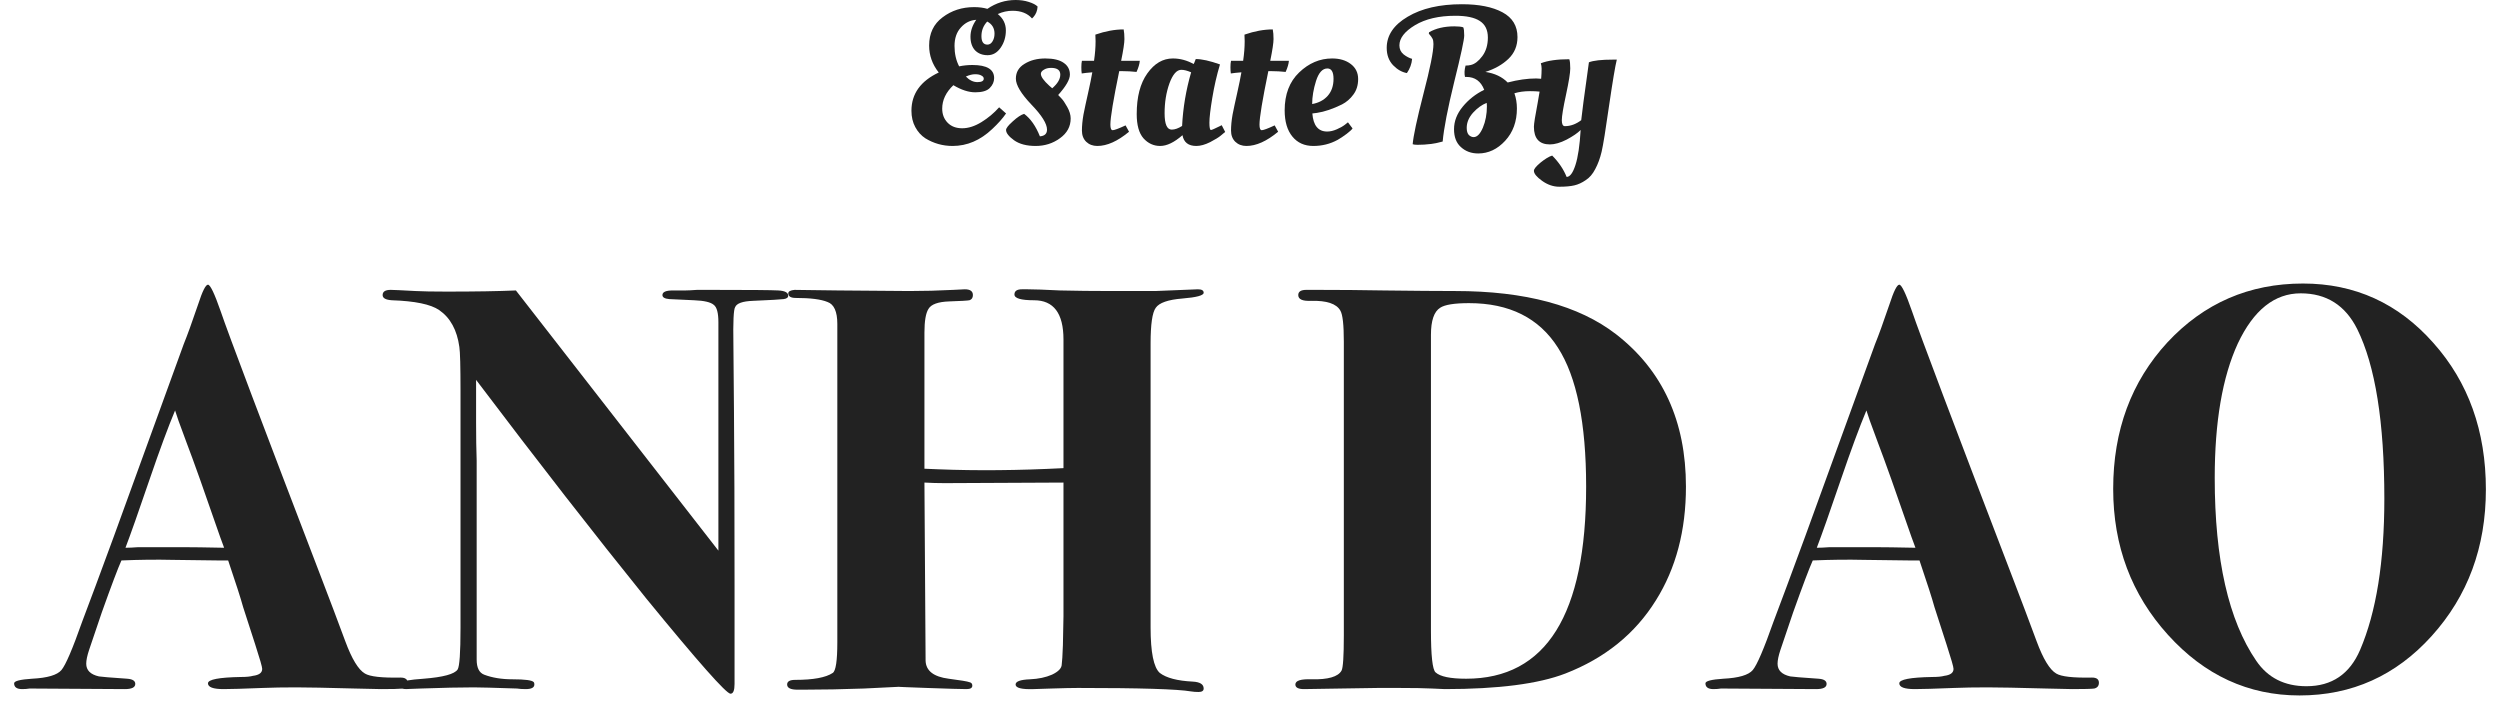
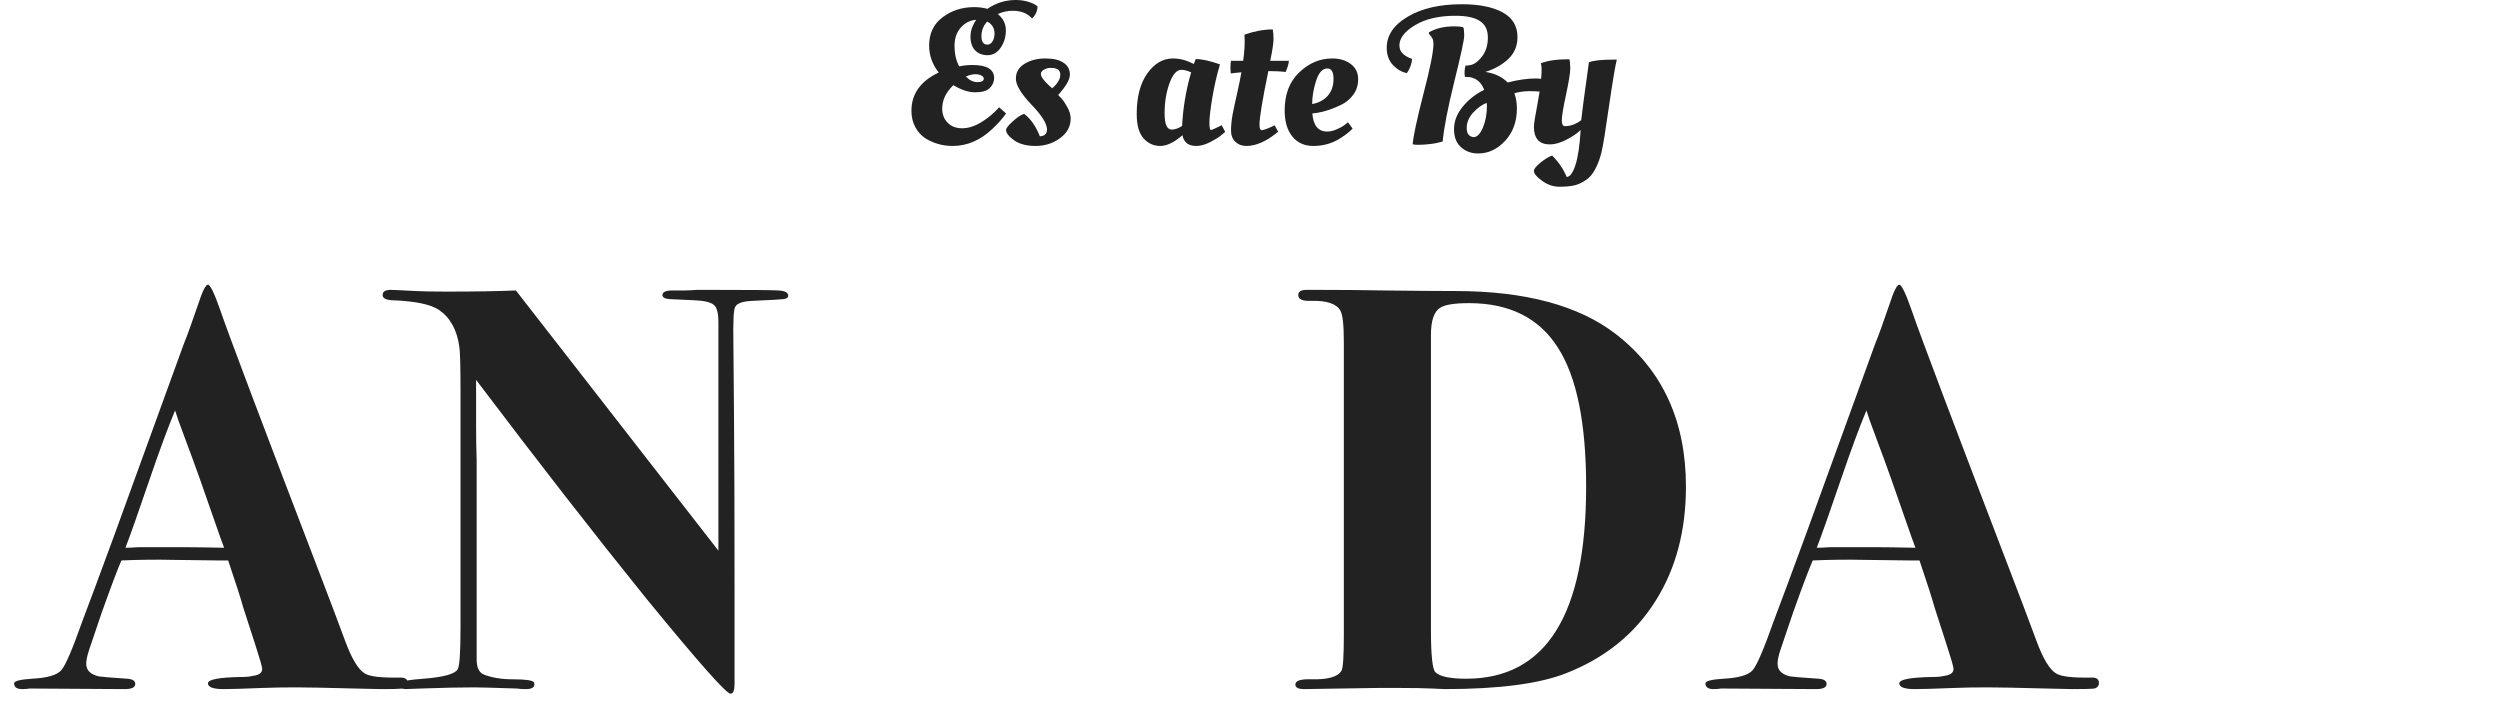
<svg xmlns="http://www.w3.org/2000/svg" width="156" height="44" viewBox="0 0 156 44" fill="none">
  <path fill-rule="evenodd" clip-rule="evenodd" d="M62.262 0.876C62.558 0.74 62.866 0.672 63.186 0.672C63.714 0.672 64.118 0.832 64.398 1.152L64.482 1.068C64.642 0.892 64.73 0.672 64.746 0.408C64.634 0.296 64.45 0.2 64.194 0.12C63.946 0.04 63.674 0 63.378 0C62.738 0 62.15 0.184 61.614 0.552C61.366 0.48 61.09 0.444 60.786 0.444C60.034 0.444 59.378 0.656 58.818 1.08C58.258 1.496 57.978 2.084 57.978 2.844C57.978 3.46 58.178 4.02 58.578 4.524C57.442 5.06 56.874 5.856 56.874 6.912C56.874 7.296 56.954 7.636 57.114 7.932C57.274 8.228 57.482 8.46 57.738 8.628C58.258 8.948 58.826 9.108 59.442 9.108C60.346 9.108 61.17 8.756 61.914 8.052C62.282 7.708 62.57 7.384 62.778 7.08L62.346 6.696C62.026 7.056 61.658 7.364 61.242 7.62C60.826 7.876 60.426 8.004 60.042 8.004C59.658 8.004 59.354 7.888 59.13 7.656C58.906 7.424 58.794 7.132 58.794 6.78C58.794 6.244 59.026 5.756 59.49 5.316C59.986 5.612 60.442 5.76 60.858 5.76C61.282 5.76 61.582 5.672 61.758 5.496C61.942 5.312 62.034 5.104 62.034 4.872C62.034 4.328 61.582 4.056 60.678 4.056C60.398 4.056 60.122 4.084 59.85 4.14C59.658 3.772 59.562 3.348 59.562 2.868C59.562 2.388 59.694 2.004 59.958 1.716C60.222 1.42 60.542 1.26 60.918 1.236C60.678 1.58 60.558 1.932 60.558 2.292C60.558 2.652 60.654 2.936 60.846 3.144C61.046 3.344 61.306 3.444 61.626 3.444C61.954 3.444 62.226 3.288 62.442 2.976C62.658 2.664 62.766 2.304 62.766 1.896C62.766 1.488 62.598 1.148 62.262 0.876ZM61.602 1.344C61.906 1.504 62.058 1.756 62.058 2.1C62.058 2.292 62.014 2.456 61.926 2.592C61.846 2.72 61.742 2.784 61.614 2.784C61.366 2.784 61.242 2.608 61.242 2.256C61.242 1.904 61.362 1.6 61.602 1.344ZM61.242 4.716C61.338 4.764 61.386 4.828 61.386 4.908C61.386 5.052 61.254 5.124 60.99 5.124C60.734 5.124 60.494 5.008 60.27 4.776C60.486 4.68 60.678 4.632 60.846 4.632C61.022 4.632 61.154 4.66 61.242 4.716Z" fill="#222222" />
  <path fill-rule="evenodd" clip-rule="evenodd" d="M92.495 3.504C92.263 3.816 92.023 4 91.775 4.056C91.679 4.08 91.571 4.092 91.451 4.092C91.379 4.356 91.367 4.592 91.415 4.8H91.499C92.035 4.8 92.407 5.068 92.615 5.604C92.087 5.86 91.639 6.212 91.271 6.66C90.911 7.1 90.731 7.568 90.731 8.064C90.731 8.552 90.875 8.924 91.163 9.18C91.451 9.444 91.811 9.576 92.243 9.576C92.875 9.576 93.435 9.312 93.923 8.784C94.411 8.256 94.655 7.584 94.655 6.768C94.655 6.432 94.603 6.116 94.499 5.82C94.787 5.732 95.111 5.688 95.471 5.688C95.701 5.688 95.901 5.697 96.071 5.716C96.039 5.928 96.001 6.151 95.957 6.384C95.796 7.224 95.716 7.732 95.716 7.908C95.716 8.644 96.049 9.012 96.713 9.012C97.016 9.012 97.365 8.912 97.757 8.712C98.148 8.504 98.441 8.304 98.632 8.112C98.576 9.072 98.469 9.8 98.308 10.296C98.148 10.792 97.965 11.04 97.757 11.04C97.564 10.56 97.264 10.116 96.856 9.708C96.665 9.764 96.424 9.908 96.136 10.14C95.856 10.372 95.716 10.544 95.716 10.656C95.716 10.832 95.885 11.04 96.221 11.28C96.564 11.528 96.924 11.652 97.3 11.652C97.684 11.652 97.996 11.624 98.237 11.568C98.477 11.512 98.713 11.404 98.945 11.244C99.184 11.092 99.385 10.86 99.544 10.548C99.713 10.236 99.844 9.876 99.941 9.468C100.037 9.06 100.193 8.096 100.409 6.576C100.633 5.048 100.793 4.096 100.889 3.72H100.661C99.933 3.72 99.428 3.776 99.148 3.888C98.853 6 98.692 7.204 98.668 7.5C98.341 7.748 98.001 7.872 97.648 7.872C97.52 7.872 97.457 7.748 97.457 7.5C97.457 7.252 97.544 6.72 97.721 5.904C97.897 5.088 97.984 4.544 97.984 4.272C97.984 4 97.965 3.808 97.924 3.696C97.172 3.696 96.581 3.78 96.148 3.948C96.18 4.052 96.197 4.164 96.197 4.284C96.197 4.478 96.187 4.688 96.168 4.915L95.855 4.896C95.311 4.896 94.719 4.98 94.079 5.148C93.735 4.796 93.271 4.576 92.687 4.488C93.271 4.304 93.751 4.032 94.127 3.672C94.503 3.312 94.691 2.86 94.691 2.316C94.691 1.62 94.379 1.104 93.755 0.768C93.131 0.432 92.287 0.264 91.223 0.264C89.839 0.264 88.711 0.524 87.839 1.044C86.967 1.556 86.531 2.204 86.531 2.988C86.531 3.428 86.663 3.788 86.927 4.068C87.191 4.34 87.479 4.504 87.791 4.56C87.983 4.28 88.091 3.984 88.115 3.672C87.939 3.624 87.763 3.532 87.587 3.396C87.411 3.252 87.323 3.064 87.323 2.832C87.323 2.384 87.647 1.964 88.295 1.572C88.951 1.18 89.791 0.984 90.815 0.984C91.503 0.984 92.011 1.092 92.339 1.308C92.675 1.524 92.843 1.868 92.843 2.34C92.843 2.804 92.727 3.192 92.495 3.504ZM92.531 7.968C92.363 8.36 92.171 8.556 91.955 8.556C91.851 8.556 91.751 8.512 91.655 8.424C91.567 8.328 91.523 8.18 91.523 7.98C91.523 7.644 91.655 7.328 91.919 7.032C92.191 6.736 92.475 6.532 92.771 6.42L92.783 6.624C92.783 7.12 92.699 7.568 92.531 7.968Z" fill="#222222" />
  <path d="M89.387 2.412C89.427 2.484 89.447 2.596 89.447 2.748C89.447 3.228 89.239 4.264 88.823 5.856C88.415 7.448 88.191 8.496 88.151 9C88.215 9.024 88.315 9.036 88.451 9.036C89.027 9.036 89.551 8.968 90.023 8.832C90.095 8.016 90.335 6.776 90.743 5.112C91.159 3.44 91.367 2.476 91.367 2.22C91.367 1.956 91.347 1.784 91.307 1.704C91.187 1.664 91.003 1.644 90.755 1.644C90.123 1.644 89.595 1.768 89.171 2.016L89.159 2.1C89.279 2.236 89.355 2.34 89.387 2.412Z" fill="#222222" />
  <path fill-rule="evenodd" clip-rule="evenodd" d="M80.163 6.888C80.163 5.888 80.463 5.1 81.064 4.524C81.671 3.94 82.359 3.648 83.127 3.648C83.6 3.648 83.987 3.764 84.291 3.996C84.596 4.228 84.748 4.54 84.748 4.932C84.748 5.316 84.647 5.64 84.448 5.904C84.255 6.168 84.019 6.372 83.74 6.516C83.171 6.796 82.651 6.972 82.18 7.044L81.891 7.08C81.948 7.832 82.255 8.208 82.816 8.208C83.007 8.208 83.212 8.16 83.427 8.064C83.644 7.968 83.811 7.872 83.931 7.776L84.112 7.632L84.4 8.016C84.335 8.104 84.207 8.22 84.016 8.364C83.823 8.508 83.644 8.628 83.475 8.724C83.011 8.98 82.504 9.108 81.951 9.108C81.4 9.108 80.963 8.912 80.644 8.52C80.323 8.128 80.163 7.584 80.163 6.888ZM81.879 6.492C82.287 6.42 82.612 6.248 82.852 5.976C83.091 5.704 83.212 5.352 83.212 4.92C83.212 4.488 83.084 4.272 82.828 4.272C82.523 4.272 82.287 4.532 82.12 5.052C81.96 5.564 81.879 6.044 81.879 6.492Z" fill="#222222" />
  <path d="M80.224 4.488C80.344 4.224 80.412 3.992 80.428 3.792H79.264C79.4 3.128 79.468 2.676 79.468 2.436C79.468 2.196 79.452 1.996 79.42 1.836C78.868 1.836 78.28 1.944 77.656 2.16V2.196L77.668 2.568C77.668 2.952 77.636 3.36 77.572 3.792H76.816C76.792 3.896 76.78 4.032 76.78 4.2C76.78 4.36 76.788 4.488 76.804 4.584C76.948 4.56 77.168 4.536 77.464 4.512C77.408 4.84 77.32 5.272 77.2 5.808C77.08 6.336 76.984 6.784 76.912 7.152C76.848 7.52 76.816 7.852 76.816 8.148C76.816 8.436 76.904 8.668 77.08 8.844C77.264 9.02 77.496 9.108 77.776 9.108C78.384 9.108 79.044 8.812 79.756 8.22L79.54 7.824C79.108 8.024 78.84 8.124 78.736 8.124C78.64 8.124 78.592 8.008 78.592 7.776C78.592 7.336 78.776 6.224 79.144 4.44H79.36C79.632 4.44 79.92 4.456 80.224 4.488Z" fill="#222222" />
-   <path fill-rule="evenodd" clip-rule="evenodd" d="M74.483 3.996C74.499 3.98 74.543 3.876 74.615 3.684C74.991 3.684 75.495 3.796 76.127 4.02C75.927 4.684 75.767 5.38 75.647 6.108C75.527 6.828 75.467 7.344 75.467 7.656C75.467 7.96 75.499 8.112 75.563 8.112C75.611 8.112 75.787 8.036 76.091 7.884L76.235 7.812L76.451 8.232C76.379 8.296 76.283 8.376 76.163 8.472C76.051 8.568 75.835 8.7 75.515 8.868C75.195 9.028 74.907 9.108 74.651 9.108C74.155 9.108 73.867 8.884 73.787 8.436C73.275 8.884 72.811 9.108 72.395 9.108C71.987 9.108 71.639 8.948 71.351 8.628C71.071 8.308 70.931 7.804 70.931 7.116C70.931 6.044 71.151 5.2 71.591 4.584C72.031 3.96 72.563 3.648 73.187 3.648C73.635 3.648 74.067 3.764 74.483 3.996ZM73.115 8.088C73.307 8.088 73.523 8.012 73.763 7.86C73.819 6.732 74.007 5.616 74.327 4.512C74.087 4.408 73.883 4.356 73.715 4.356C73.427 4.356 73.179 4.64 72.971 5.208C72.771 5.768 72.671 6.388 72.671 7.068C72.671 7.748 72.819 8.088 73.115 8.088Z" fill="#222222" />
-   <path d="M70.92 4.488C71.04 4.224 71.108 3.992 71.124 3.792H69.96C70.096 3.128 70.164 2.676 70.164 2.436C70.164 2.196 70.148 1.996 70.116 1.836C69.564 1.836 68.976 1.944 68.352 2.16V2.196L68.364 2.568C68.364 2.952 68.332 3.36 68.268 3.792H67.512C67.488 3.896 67.476 4.032 67.476 4.2C67.476 4.36 67.484 4.488 67.5 4.584C67.644 4.56 67.864 4.536 68.16 4.512C68.104 4.84 68.016 5.272 67.896 5.808C67.776 6.336 67.68 6.784 67.608 7.152C67.544 7.52 67.512 7.852 67.512 8.148C67.512 8.436 67.6 8.668 67.776 8.844C67.96 9.02 68.192 9.108 68.472 9.108C69.08 9.108 69.74 8.812 70.452 8.22L70.236 7.824C69.804 8.024 69.536 8.124 69.432 8.124C69.336 8.124 69.288 8.008 69.288 7.776C69.288 7.336 69.472 6.224 69.84 4.44H70.056C70.328 4.44 70.616 4.456 70.92 4.488Z" fill="#222222" />
+   <path fill-rule="evenodd" clip-rule="evenodd" d="M74.483 3.996C74.499 3.98 74.543 3.876 74.615 3.684C74.991 3.684 75.495 3.796 76.127 4.02C75.927 4.684 75.767 5.38 75.647 6.108C75.527 6.828 75.467 7.344 75.467 7.656C75.467 7.96 75.499 8.112 75.563 8.112C75.611 8.112 75.787 8.036 76.091 7.884L76.235 7.812L76.451 8.232C76.379 8.296 76.283 8.376 76.163 8.472C76.051 8.568 75.835 8.7 75.515 8.868C75.195 9.028 74.907 9.108 74.651 9.108C74.155 9.108 73.867 8.884 73.787 8.436C73.275 8.884 72.811 9.108 72.395 9.108C71.987 9.108 71.639 8.948 71.351 8.628C71.071 8.308 70.931 7.804 70.931 7.116C70.931 6.044 71.151 5.2 71.591 4.584C72.031 3.96 72.563 3.648 73.187 3.648C73.635 3.648 74.067 3.764 74.483 3.996M73.115 8.088C73.307 8.088 73.523 8.012 73.763 7.86C73.819 6.732 74.007 5.616 74.327 4.512C74.087 4.408 73.883 4.356 73.715 4.356C73.427 4.356 73.179 4.64 72.971 5.208C72.771 5.768 72.671 6.388 72.671 7.068C72.671 7.748 72.819 8.088 73.115 8.088Z" fill="#222222" />
  <path fill-rule="evenodd" clip-rule="evenodd" d="M66.81 7.392C66.81 7.896 66.586 8.308 66.138 8.628C65.698 8.948 65.194 9.108 64.626 9.108C64.058 9.108 63.606 8.988 63.27 8.748C62.942 8.508 62.778 8.296 62.778 8.112C62.778 8 62.918 7.82 63.198 7.572C63.478 7.316 63.714 7.16 63.906 7.104C64.306 7.4 64.634 7.868 64.89 8.508C65.186 8.484 65.334 8.344 65.334 8.088C65.334 7.72 65.01 7.2 64.362 6.528C63.714 5.848 63.39 5.308 63.39 4.908C63.39 4.508 63.57 4.2 63.93 3.984C64.29 3.76 64.722 3.648 65.226 3.648C65.738 3.648 66.122 3.74 66.378 3.924C66.634 4.1 66.762 4.344 66.762 4.656C66.762 4.96 66.518 5.384 66.03 5.928C66.086 5.984 66.158 6.06 66.246 6.156C66.334 6.244 66.45 6.416 66.594 6.672C66.738 6.928 66.81 7.168 66.81 7.392ZM65.658 5.508C65.994 5.22 66.162 4.936 66.162 4.656C66.162 4.376 65.97 4.236 65.586 4.236C65.402 4.236 65.25 4.276 65.13 4.356C65.01 4.428 64.95 4.512 64.95 4.608C64.95 4.784 65.126 5.032 65.478 5.352L65.658 5.508Z" fill="#222222" />
-   <path fill-rule="evenodd" clip-rule="evenodd" d="M155.119 30.544C155.119 34.144 153.991 37.192 151.735 39.688C149.503 42.16 146.755 43.396 143.491 43.396C140.299 43.396 137.563 42.136 135.283 39.616C133.003 37.096 131.863 34.06 131.863 30.508C131.863 26.86 132.991 23.812 135.247 21.364C137.527 18.916 140.347 17.692 143.707 17.692C146.947 17.692 149.659 18.928 151.843 21.4C154.027 23.848 155.119 26.896 155.119 30.544ZM148.783 31.12C148.783 26.344 148.219 22.816 147.091 20.536C146.347 19.048 145.171 18.304 143.563 18.304C141.931 18.304 140.623 19.348 139.639 21.436C138.679 23.524 138.199 26.32 138.199 29.824C138.199 34.912 139.063 38.716 140.791 41.236C141.511 42.292 142.555 42.82 143.923 42.82C145.507 42.82 146.623 42.064 147.271 40.552C148.279 38.2 148.783 35.056 148.783 31.12Z" fill="#222222" />
  <path fill-rule="evenodd" clip-rule="evenodd" d="M130.684 42.964C130.876 42.916 130.972 42.796 130.972 42.604C130.972 42.388 130.828 42.28 130.54 42.28C129.364 42.304 128.62 42.22 128.308 42.028C127.9 41.788 127.492 41.116 127.084 40.012C126.604 38.716 126.124 37.444 125.644 36.196C121.9 26.428 119.788 20.836 119.308 19.42C118.924 18.316 118.66 17.764 118.516 17.764C118.372 17.764 118.168 18.172 117.904 18.988C117.52 20.116 117.22 20.944 117.004 21.472L112.648 33.46C111.784 35.812 111.124 37.588 110.668 38.788C110.068 40.492 109.636 41.5 109.372 41.812C109.108 42.124 108.496 42.304 107.536 42.352C106.792 42.4 106.42 42.496 106.42 42.64C106.42 42.88 106.588 43 106.924 43C107.092 43 107.248 42.988 107.392 42.964L113.332 43C113.764 43 113.98 42.892 113.98 42.676C113.98 42.484 113.812 42.376 113.476 42.352C112.42 42.28 111.832 42.232 111.712 42.208C111.184 42.088 110.92 41.824 110.92 41.416C110.92 41.2 110.98 40.912 111.1 40.552L111.892 38.212C112.492 36.532 112.9 35.452 113.116 34.972C114.244 34.924 115.312 34.912 116.32 34.936L119.128 34.972H119.776C120.256 36.388 120.568 37.36 120.712 37.888L121.468 40.228C121.756 41.116 121.9 41.62 121.9 41.74C121.9 41.98 121.708 42.124 121.324 42.172C121.156 42.22 120.904 42.244 120.568 42.244C119.2 42.268 118.516 42.4 118.516 42.64C118.516 42.88 118.84 43 119.488 43C119.92 43 120.736 42.976 121.936 42.928C122.536 42.904 123.232 42.892 124.024 42.892C124.696 42.892 125.92 42.916 127.696 42.964C128.584 42.988 129.124 43 129.316 43C130.06 43 130.516 42.988 130.684 42.964ZM119.272 33.496C119.416 33.88 119.5 34.108 119.524 34.18C118.372 34.156 117.52 34.144 116.968 34.144H114.16C113.848 34.168 113.584 34.18 113.368 34.18C113.68 33.364 114.184 31.936 114.88 29.896C115.504 28.072 116.032 26.644 116.464 25.612L116.68 26.26C116.896 26.86 117.064 27.316 117.184 27.628C117.616 28.756 118.312 30.712 119.272 33.496Z" fill="#222222" />
  <path fill-rule="evenodd" clip-rule="evenodd" d="M105.203 30.364C105.203 33.1 104.579 35.464 103.331 37.456C102.035 39.544 100.151 41.068 97.679 42.028C95.999 42.676 93.491 43 90.155 43C90.107 43 89.843 42.988 89.363 42.964C88.883 42.94 88.187 42.928 87.275 42.928H85.979C85.931 42.928 85.151 42.94 83.639 42.964L81.371 43C81.011 43 80.831 42.904 80.831 42.712C80.831 42.472 81.167 42.364 81.839 42.388C82.871 42.412 83.495 42.232 83.711 41.848C83.807 41.68 83.855 40.948 83.855 39.652V21.328C83.855 20.272 83.783 19.624 83.639 19.384C83.399 18.952 82.787 18.748 81.803 18.772C81.275 18.796 81.011 18.676 81.011 18.412C81.011 18.196 81.179 18.088 81.515 18.088H82.163C83.603 18.088 84.995 18.1 86.339 18.124C88.259 18.148 89.747 18.16 90.803 18.16C95.171 18.16 98.519 19.06 100.847 20.86C103.751 23.116 105.203 26.284 105.203 30.364ZM98.975 30.364C98.975 26.404 98.387 23.512 97.211 21.688C96.035 19.84 94.187 18.916 91.667 18.916C90.755 18.916 90.155 19.012 89.867 19.204C89.483 19.444 89.291 20.008 89.291 20.896V39.328C89.291 40.912 89.387 41.788 89.579 41.956C89.867 42.22 90.503 42.352 91.487 42.352C96.479 42.352 98.975 38.356 98.975 30.364Z" fill="#222222" />
-   <path d="M74.785 43.18C75.001 43.18 75.109 43.108 75.109 42.964C75.109 42.7 74.881 42.556 74.425 42.532C73.465 42.484 72.781 42.304 72.373 41.992C71.989 41.656 71.797 40.708 71.797 39.148V21.436C71.797 20.236 71.905 19.492 72.121 19.204C72.337 18.892 72.889 18.7 73.777 18.628C74.665 18.556 75.109 18.436 75.109 18.268C75.109 18.124 74.989 18.052 74.749 18.052L72.085 18.16H69.349C68.197 18.16 67.129 18.148 66.145 18.124C65.185 18.076 64.513 18.052 64.129 18.052H63.769C63.457 18.052 63.301 18.16 63.301 18.376C63.301 18.616 63.709 18.736 64.525 18.736C65.749 18.736 66.361 19.552 66.361 21.184V29.212C63.553 29.356 60.949 29.38 58.549 29.284L57.685 29.248V20.752C57.685 20.032 57.769 19.54 57.937 19.276C58.105 18.988 58.537 18.832 59.233 18.808C59.953 18.784 60.373 18.76 60.493 18.736C60.637 18.688 60.709 18.58 60.709 18.412C60.709 18.172 60.541 18.052 60.205 18.052C60.133 18.052 59.893 18.064 59.485 18.088C58.573 18.136 57.661 18.16 56.749 18.16L52.285 18.124C50.389 18.1 49.489 18.088 49.585 18.088C49.321 18.112 49.189 18.184 49.189 18.304C49.189 18.496 49.345 18.592 49.657 18.592C50.569 18.592 51.229 18.676 51.637 18.844C52.045 18.988 52.249 19.444 52.249 20.212V40.084C52.249 41.236 52.153 41.872 51.961 41.992C51.529 42.28 50.749 42.424 49.621 42.424C49.285 42.424 49.117 42.52 49.117 42.712C49.117 42.928 49.333 43.036 49.765 43.036H50.125C51.325 43.036 52.585 43.012 53.905 42.964C55.158 42.897 55.889 42.861 56.1 42.856C56.021 42.86 56.597 42.884 57.829 42.928C59.173 42.976 60.001 43 60.313 43C60.553 43 60.673 42.928 60.673 42.784C60.673 42.664 60.613 42.592 60.493 42.568C60.373 42.52 59.941 42.448 59.197 42.352C58.261 42.232 57.781 41.86 57.757 41.236L57.685 30.112C58.093 30.136 58.513 30.148 58.945 30.148L66.361 30.112V38.464L66.325 40.264C66.301 40.912 66.277 41.308 66.253 41.452C66.253 41.692 66.049 41.908 65.641 42.1C65.257 42.268 64.801 42.364 64.273 42.388C63.673 42.412 63.373 42.52 63.373 42.712C63.373 42.928 63.745 43.024 64.489 43L65.605 42.964C66.349 42.94 66.901 42.928 67.261 42.928C71.125 42.928 73.477 43 74.317 43.144C74.461 43.168 74.617 43.18 74.785 43.18Z" fill="#222222" />
  <path fill-rule="evenodd" clip-rule="evenodd" d="M49.184 18.448C49.184 18.568 49.088 18.64 48.896 18.664C48.728 18.688 48.092 18.724 46.988 18.772C46.34 18.796 45.968 18.928 45.872 19.168C45.776 19.312 45.74 20.08 45.764 21.472L45.8 25.648C45.824 28.432 45.836 32.068 45.836 36.556V42.676C45.836 43.084 45.752 43.288 45.584 43.288C45.32 43.288 43.568 41.308 40.328 37.348C37.112 33.364 33.572 28.816 29.708 23.704V26.368C29.708 27.28 29.72 28.072 29.744 28.744V41.164C29.744 41.668 29.9 41.98 30.212 42.1C30.716 42.292 31.304 42.388 31.976 42.388C32.768 42.388 33.212 42.448 33.308 42.568C33.332 42.592 33.344 42.64 33.344 42.712C33.344 42.904 33.164 43 32.804 43C32.588 43 32.408 42.988 32.264 42.964C30.824 42.916 29.924 42.892 29.564 42.892C28.724 42.892 27.62 42.916 26.252 42.964C25.58 42.988 25.292 43 25.388 43C25.271 43 25.174 42.99 25.095 42.97C24.896 42.99 24.457 43 23.777 43C23.585 43 23.045 42.988 22.157 42.964C20.381 42.916 19.157 42.892 18.485 42.892C17.693 42.892 16.997 42.904 16.397 42.928C15.197 42.976 14.381 43 13.949 43C13.301 43 12.977 42.88 12.977 42.64C12.977 42.4 13.661 42.268 15.029 42.244C15.365 42.244 15.617 42.22 15.785 42.172C16.169 42.124 16.361 41.98 16.361 41.74C16.361 41.62 16.217 41.116 15.929 40.228L15.173 37.888C15.029 37.36 14.717 36.388 14.237 34.972H13.589L10.781 34.936C9.773 34.912 8.705 34.924 7.577 34.972C7.361 35.452 6.953 36.532 6.353 38.212L5.561 40.552C5.441 40.912 5.381 41.2 5.381 41.416C5.381 41.824 5.645 42.088 6.173 42.208C6.293 42.232 6.881 42.28 7.937 42.352C8.273 42.376 8.441 42.484 8.441 42.676C8.441 42.892 8.225 43 7.793 43L1.853 42.964C1.709 42.988 1.553 43 1.385 43C1.049 43 0.881 42.88 0.881 42.64C0.881 42.496 1.253 42.4 1.997 42.352C2.957 42.304 3.569 42.124 3.833 41.812C4.097 41.5 4.529 40.492 5.129 38.788C5.585 37.588 6.245 35.812 7.109 33.46L11.465 21.472C11.681 20.944 11.981 20.116 12.365 18.988C12.629 18.172 12.833 17.764 12.977 17.764C13.121 17.764 13.385 18.316 13.769 19.42C14.249 20.836 16.361 26.428 20.105 36.196C20.585 37.444 21.065 38.716 21.545 40.012C21.953 41.116 22.361 41.788 22.769 42.028C23.081 42.22 23.825 42.304 25.001 42.28C25.218 42.28 25.353 42.341 25.407 42.463C25.662 42.418 26.003 42.381 26.432 42.352C27.656 42.256 28.364 42.064 28.556 41.776C28.676 41.584 28.736 40.72 28.736 39.184V24.388C28.736 22.876 28.712 21.964 28.664 21.652C28.52 20.596 28.1 19.828 27.404 19.348C26.876 18.988 25.892 18.784 24.452 18.736C24.068 18.712 23.876 18.604 23.876 18.412C23.876 18.196 24.044 18.088 24.38 18.088C24.524 18.088 25.04 18.112 25.928 18.16C26.36 18.184 27.008 18.196 27.872 18.196C29.648 18.196 31.088 18.172 32.192 18.124L44.828 34.36V20.104C44.828 19.528 44.732 19.168 44.54 19.024C44.348 18.856 43.94 18.76 43.316 18.736L41.768 18.664C41.48 18.64 41.336 18.556 41.336 18.412C41.336 18.22 41.552 18.124 41.984 18.124H42.776C42.92 18.124 43.16 18.112 43.496 18.088H44.324C46.748 18.088 48.164 18.1 48.572 18.124C48.98 18.148 49.184 18.256 49.184 18.448ZM13.733 33.496C13.877 33.88 13.961 34.108 13.985 34.18C12.833 34.156 11.981 34.144 11.429 34.144H8.621C8.309 34.168 8.045 34.18 7.829 34.18C8.141 33.364 8.645 31.936 9.341 29.896C9.965 28.072 10.493 26.644 10.925 25.612L11.141 26.26C11.357 26.86 11.525 27.316 11.645 27.628C12.077 28.756 12.773 30.712 13.733 33.496Z" fill="#222222" />
</svg>